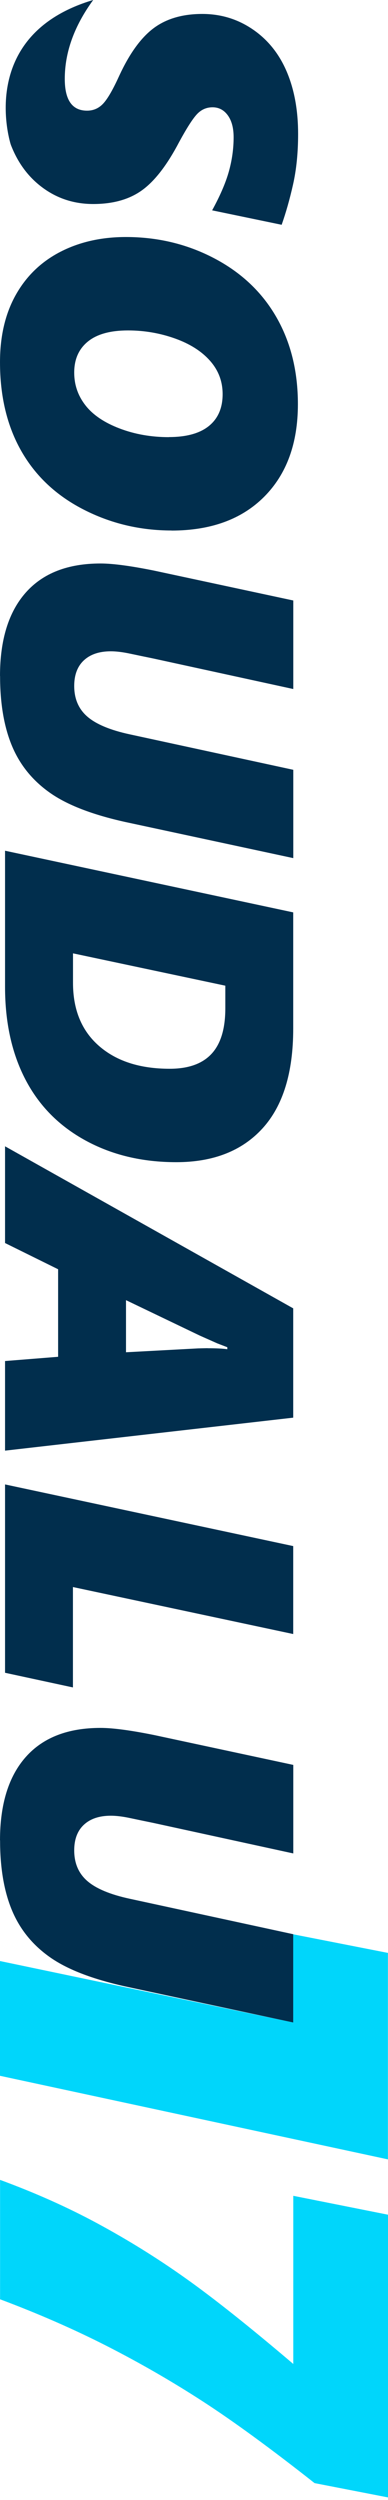
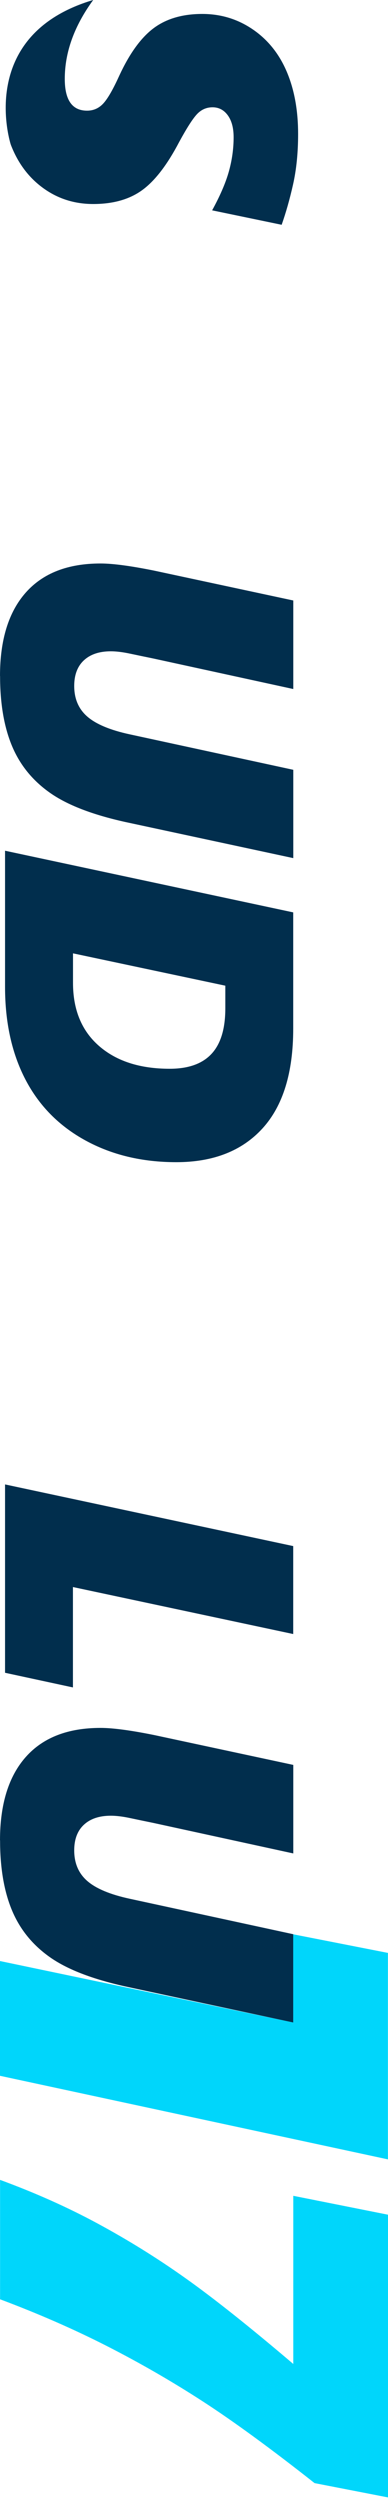
<svg xmlns="http://www.w3.org/2000/svg" width="140" height="901" viewBox="0 0 140 901" fill="none">
  <path d="M33.587 0.052C26.778 9.401 23.373 18.855 23.373 28.437C23.373 36.078 26.061 39.885 31.411 39.885C33.817 39.885 35.839 38.953 37.478 37.062C39.116 35.171 40.959 31.856 43.109 27.117C46.796 19.191 50.917 13.519 55.474 10.127C60.03 6.734 65.892 5.024 72.983 5.024C79.715 5.024 85.782 6.889 91.209 10.593C96.636 14.296 100.732 19.399 103.471 25.848C106.21 32.296 107.566 39.781 107.566 48.302C107.566 55.062 106.952 61.096 105.749 66.458C104.546 71.819 103.163 76.662 101.628 81.013L76.541 75.807C79.382 70.627 81.405 65.966 82.557 61.873C83.709 57.781 84.297 53.638 84.297 49.468C84.297 46.153 83.606 43.511 82.198 41.568C80.79 39.626 78.947 38.668 76.695 38.668C74.57 38.668 72.727 39.445 71.191 41.025C69.655 42.604 67.479 45.971 64.663 51.151C60.312 59.465 55.832 65.266 51.224 68.581C46.616 71.897 40.754 73.528 33.638 73.528C26.905 73.528 20.916 71.638 15.642 67.83C10.369 64.023 6.452 58.817 3.892 52.135C3.892 52.135 -9.009 12.691 33.612 -6.42678e-05L33.587 0.052Z" fill="#012E4D" />
-   <path d="M61.925 191.19C50.508 191.19 39.91 188.651 30.08 183.601C20.25 178.551 12.801 171.532 7.682 162.545C2.562 153.558 0.002 142.887 0.002 130.533C0.002 121.132 1.896 113.051 5.685 106.291C9.474 99.532 14.824 94.352 21.735 90.778C28.647 87.204 36.557 85.417 45.44 85.417C56.933 85.417 67.582 87.981 77.335 93.109C87.088 98.237 94.563 105.307 99.734 114.32C104.905 123.333 107.49 133.771 107.49 145.659C107.49 159.8 103.42 170.91 95.305 179.043C87.191 187.175 76.03 191.215 61.874 191.215L61.925 191.19ZM60.901 157.52C67.224 157.52 72.062 156.2 75.364 153.532C78.666 150.864 80.33 147.031 80.33 142.058C80.33 137.448 78.82 133.46 75.774 130.015C72.728 126.571 68.504 123.903 63.128 121.986C57.752 120.07 52.095 119.086 46.207 119.086C39.782 119.086 34.944 120.433 31.668 123.126C28.391 125.82 26.778 129.523 26.778 134.289C26.778 138.692 28.135 142.628 30.848 146.099C33.562 149.569 37.683 152.341 43.212 154.438C48.742 156.536 54.655 157.546 60.952 157.546L60.901 157.52Z" fill="#012E4D" />
  <path d="M0.002 243.634C0.002 230.581 3.099 220.558 9.294 213.565C15.489 206.572 24.474 203.076 36.275 203.076C40.678 203.076 47.103 203.93 55.576 205.64L105.826 216.414L105.826 248.322L55.295 237.315C52.402 236.719 49.612 236.149 46.95 235.579C44.287 235.01 41.958 234.725 39.987 234.725C35.84 234.725 32.589 235.812 30.259 237.988C27.93 240.164 26.778 243.246 26.778 247.208C26.778 251.818 28.34 255.496 31.488 258.241C34.637 260.987 39.757 263.136 46.873 264.664L105.826 277.433L105.826 309.263L45.055 296.21C33.203 293.568 24.167 290.072 17.947 285.669C11.726 281.266 7.17 275.672 4.303 268.782C1.436 261.893 0.028 253.502 0.028 243.582L0.002 243.634Z" fill="#012E4D" />
  <path d="M63.614 418.844C51.276 418.844 40.371 416.228 30.848 411.022C21.326 405.817 14.107 398.513 9.192 389.086C4.277 379.658 1.82 368.522 1.82 355.675L1.82 306.596L105.801 328.818L105.801 370.723C105.801 386.573 102.115 398.565 94.717 406.671C87.319 414.778 76.951 418.844 63.614 418.844ZM61.234 385.175C67.966 385.175 72.984 383.388 76.311 379.814C79.639 376.24 81.303 370.775 81.303 363.368L81.303 355.235L26.343 343.58L26.343 354.225C26.343 363.911 29.466 371.5 35.738 376.965C42.009 382.429 50.482 385.175 61.234 385.175Z" fill="#012E4D" />
-   <path d="M1.82 490.507L20.967 488.979L20.967 457.434L1.82 447.98L1.82 413.12L105.801 471.523L105.801 510.916L1.82 522.804L1.82 490.533L1.82 490.507ZM74.903 485.897C78.18 485.897 80.561 486.027 82.02 486.26L82.02 485.535L78.385 484.136L72.088 481.339L45.465 468.57L45.465 487.347L71.499 485.949L74.903 485.871L74.903 485.897Z" fill="#012E4D" />
  <path d="M1.82 602.833L1.82 534.977L105.801 557.199L105.801 588.899L26.317 571.961L26.317 608.143L1.82 602.859L1.82 602.833Z" fill="#012E4D" />
  <path d="M0.002 663.283C0.002 650.23 3.099 640.207 9.294 633.214C15.489 626.221 24.474 622.725 36.275 622.725C40.678 622.725 47.103 623.579 55.576 625.289L105.826 636.063L105.826 667.971L55.295 656.964C52.402 656.368 49.612 655.798 46.95 655.228C44.287 654.659 41.958 654.374 39.987 654.374C35.84 654.374 32.589 655.461 30.259 657.637C27.93 659.813 26.778 662.895 26.778 666.857C26.778 671.467 28.34 675.145 31.488 677.89C34.637 680.636 39.757 682.785 46.873 684.313L105.826 697.082L105.826 728.912L45.055 715.859C33.203 713.217 24.167 709.721 17.947 705.318C11.726 700.915 7.17 695.321 4.303 688.431C1.436 681.542 0.028 673.151 0.028 663.231L0.002 663.283Z" fill="#012E4D" />
  <path d="M3.00964e-05 706.744L105.799 728.888L105.799 697.109L139.973 703.817L139.973 778.226L2.82885e-05 748.105L3.00976e-05 706.718L3.00964e-05 706.744Z" fill="#00D6FB" />
  <path d="M0.002 785.605C12.545 790.216 24.269 795.421 35.149 801.3C46.028 807.18 56.6 813.706 66.84 820.984C77.079 828.236 90.083 838.57 105.826 851.96L105.826 791.355L140 798.167L140 900.055L113.506 894.901C97.635 882.391 84.17 872.576 73.137 865.427C62.104 858.279 50.61 851.649 38.681 845.562C26.752 839.476 13.851 833.83 0.027 828.65L0.027 785.605L0.002 785.605Z" fill="#00D6FB" />
</svg>